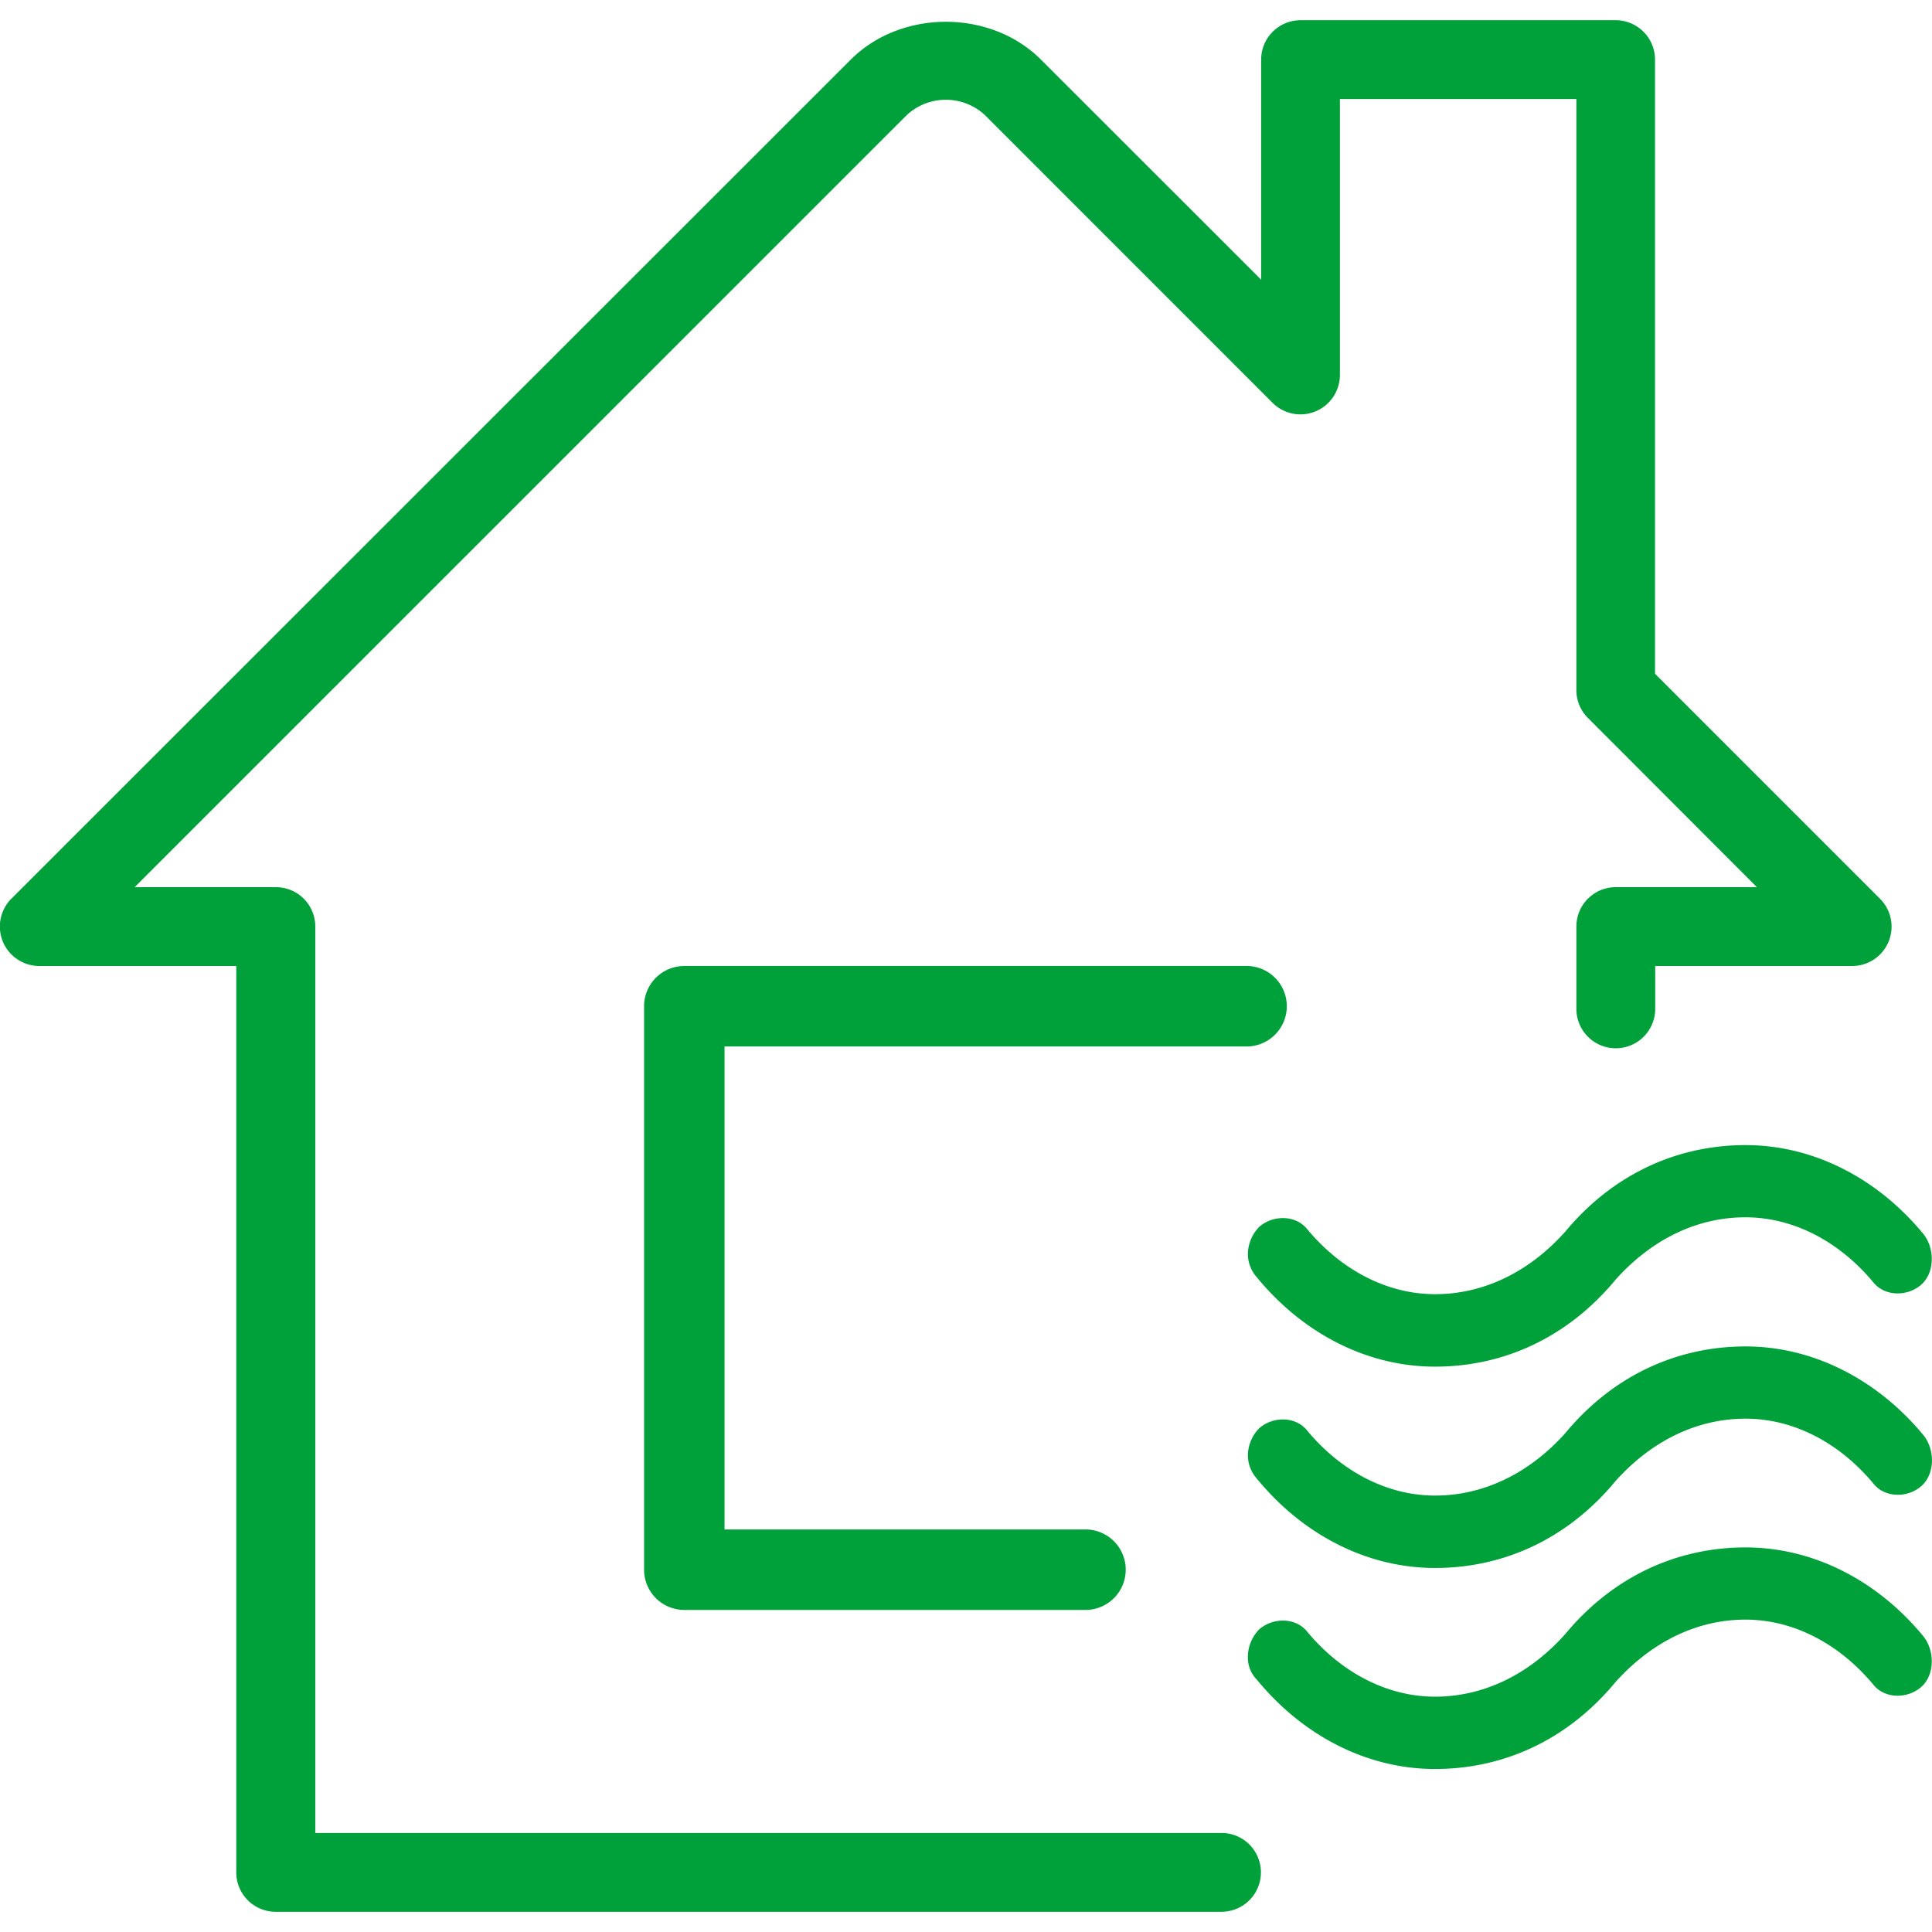
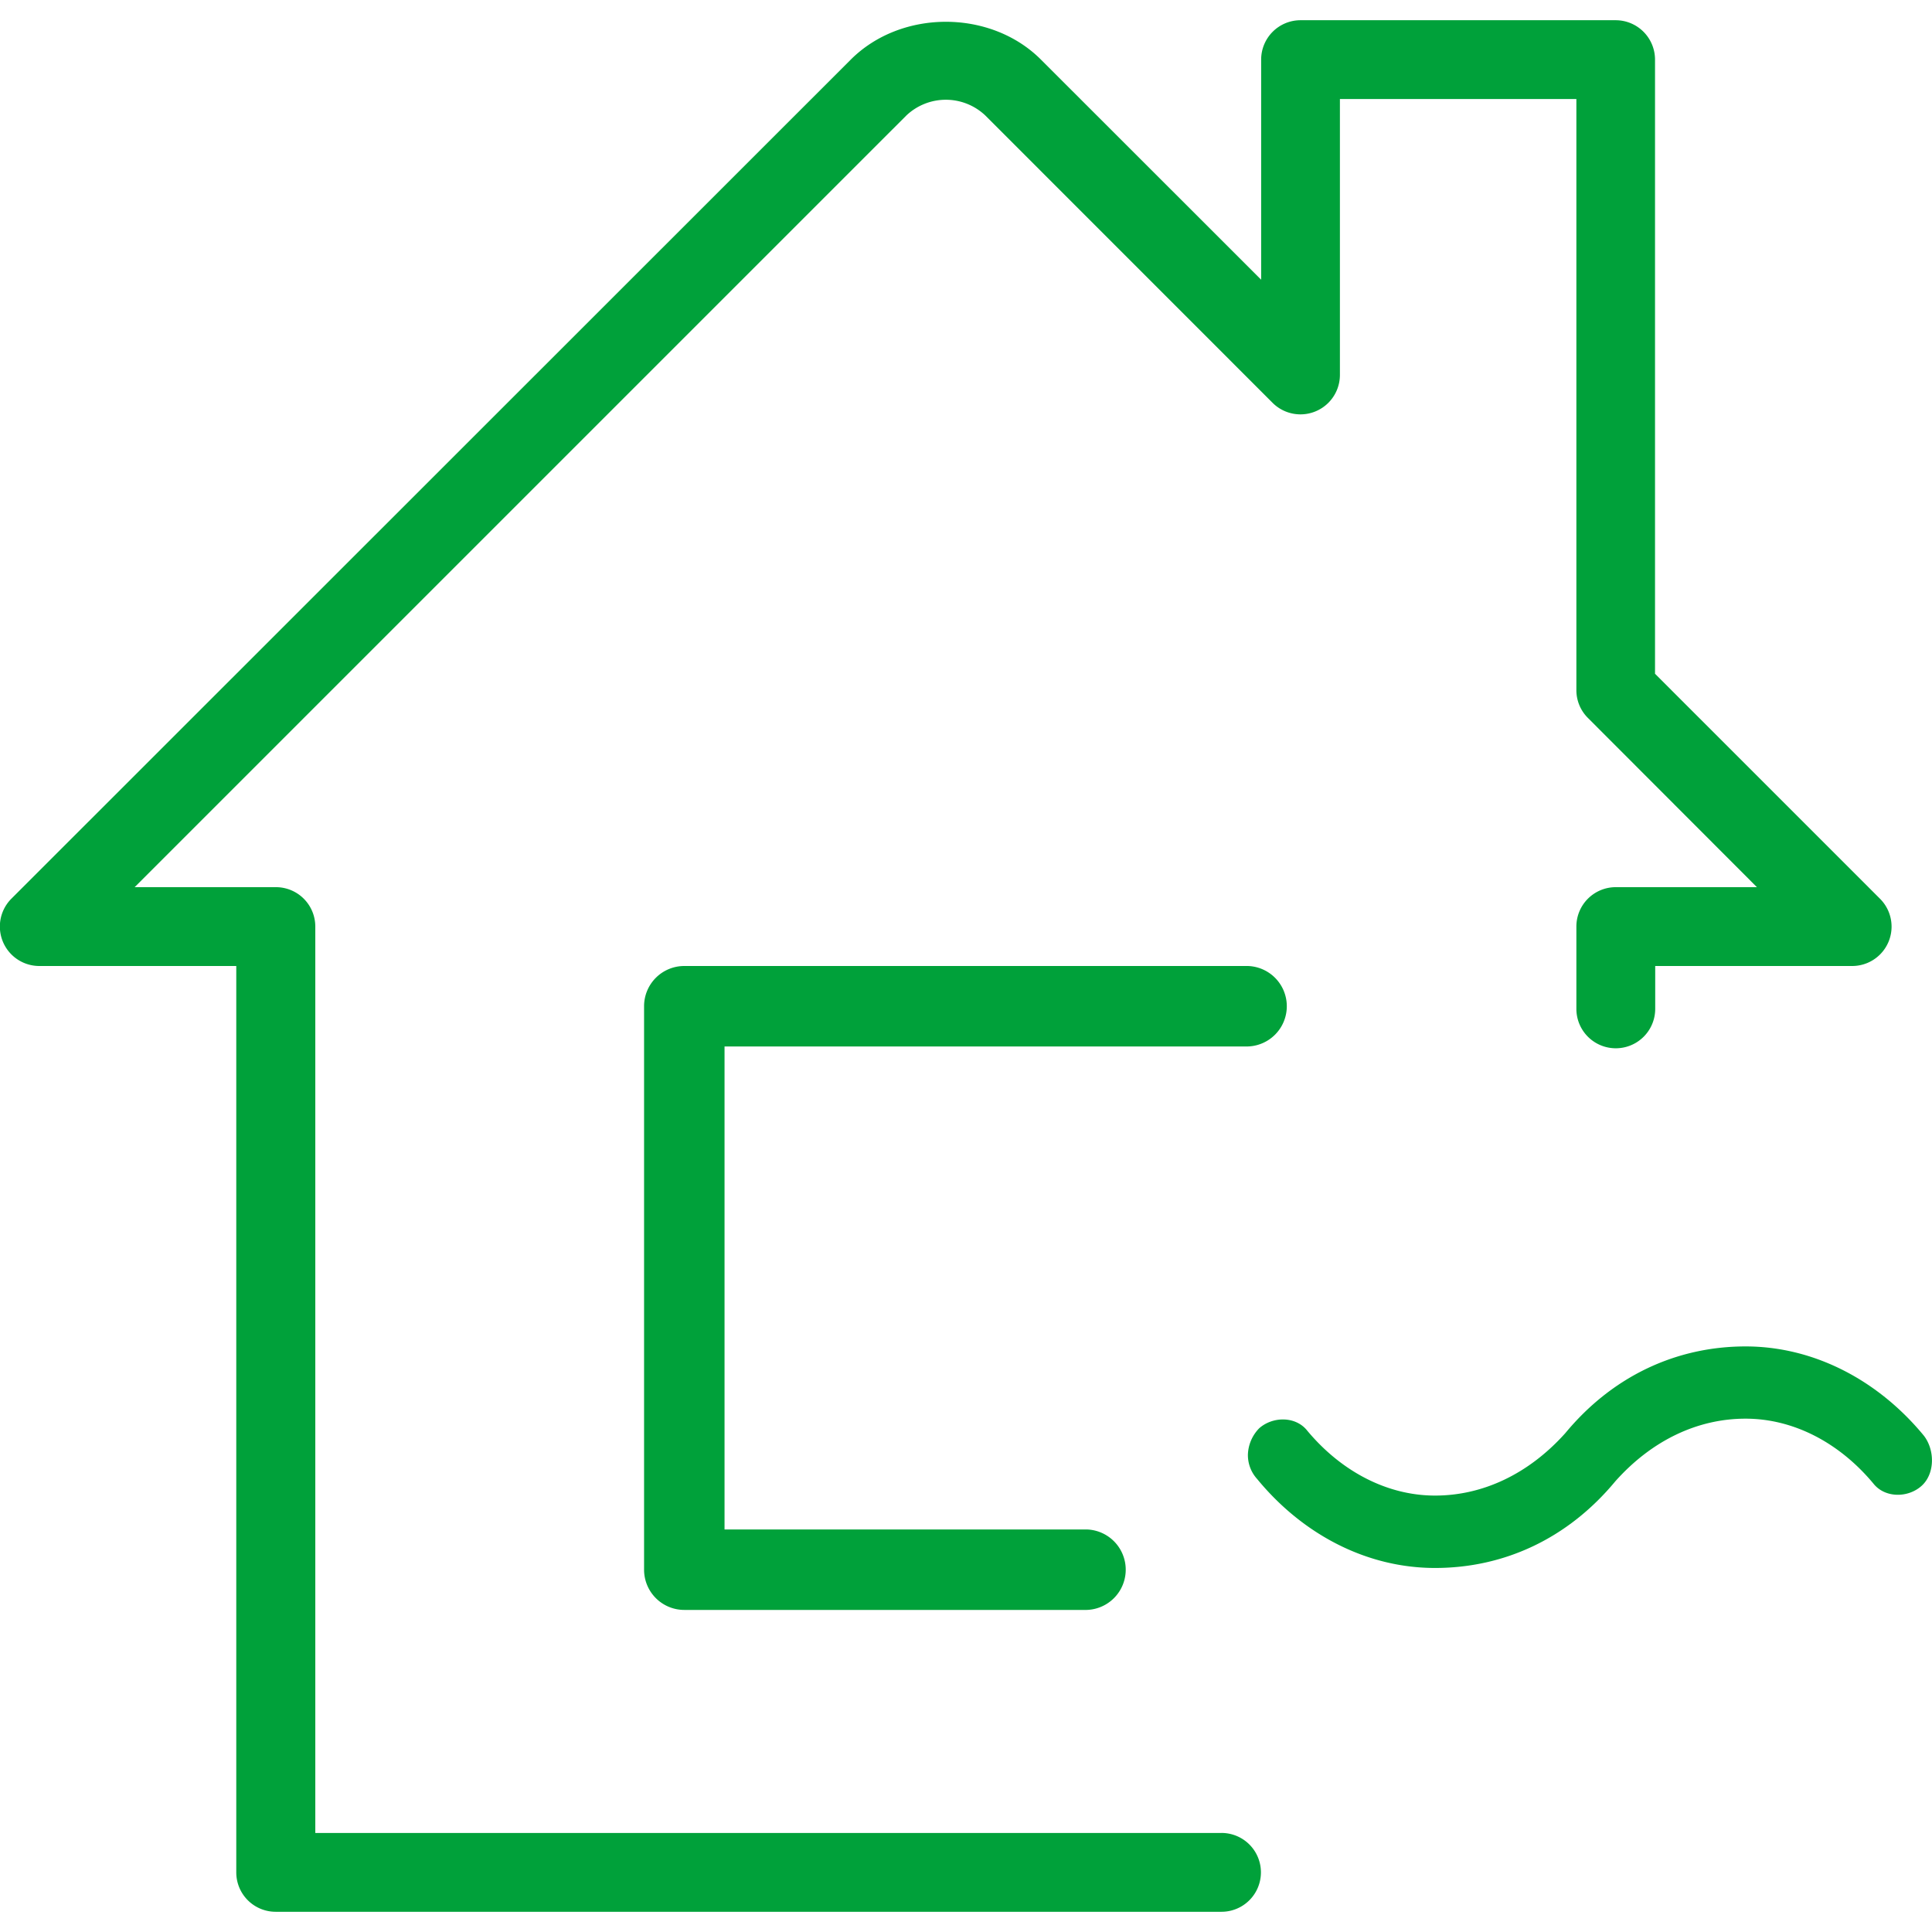
<svg xmlns="http://www.w3.org/2000/svg" id="gruen" viewBox="0 0 510.24 510.24">
  <defs>
    <style>.cls-1{fill:#00a13a;}</style>
  </defs>
  <title>Gruen</title>
-   <path class="cls-1" d="M329.57,331a10.49,10.49,0,0,1,3-7c3.63-3.17,9.65-3.17,12.67.63,9,10.81,21.11,17.16,33.77,17.16s24.73-5.71,34.38-16.52C426,310.09,442.92,302.42,461,302.42s35,8.9,47,23.52c3,3.81,3,10.16-.6,13.34s-9.65,3.17-12.67-.63c-9-10.81-21.11-17.16-33.77-17.16S436.29,327.2,426.64,338C414,353.26,397.1,360.93,379,360.93s-35-8.9-47-23.52A9.33,9.33,0,0,1,329.57,331Z" />
  <path class="cls-1" d="M329.57,384.19a10.4,10.4,0,0,1,3-7c3.62-3.18,9.65-3.18,12.66.63,9,10.8,21.12,17.16,33.77,17.16s24.75-5.73,34.4-16.49C426,363.26,442.94,355.59,461,355.59s35,8.91,47.05,23.52c3,3.82,3,10.16-.61,13.35s-9.65,3.17-12.67-.64c-9-10.81-21.11-17.15-33.77-17.15s-24.72,5.71-34.37,16.51C414,406.43,397.12,414.1,379,414.1s-35-8.89-47-23.51A9.38,9.38,0,0,1,329.57,384.19Z" />
-   <path class="cls-1" d="M329.57,437.3a10.46,10.46,0,0,1,3-7c3.61-3.17,9.65-3.17,12.66.63,9,10.81,21.12,17.16,33.77,17.16s24.72-5.71,34.37-16.52C426,416.34,442.91,408.67,461,408.67s35,8.9,47,23.52c3,3.81,3,10.16-.61,13.34s-9.65,3.17-12.66-.63c-9-10.81-21.12-17.16-33.77-17.16s-24.68,5.77-34.34,16.53C414,459.52,397.1,467.19,379,467.19s-35-8.9-47-23.52A8.38,8.38,0,0,1,329.57,437.3Z" />
  <path class="cls-1" d="M329.54,276.37a10.63,10.63,0,0,0,0-21.25H180.72a10.62,10.62,0,0,0-10.62,10.62V414.56a10.62,10.62,0,0,0,10.62,10.62H287a10.63,10.63,0,0,0,0-21.25H191.35V276.37Z" />
  <path class="cls-1" d="M322.66,484.09H83.27V244.72A10.4,10.4,0,0,0,72.88,234.3H35.56L239.41,30.46a15.16,15.16,0,0,1,20.77,0L336.1,106.4A10.42,10.42,0,0,0,353.87,99V26.15h62.45V182.27a10.33,10.33,0,0,0,3.07,7.36L464,234.3H426.72a10.4,10.4,0,0,0-10.4,10.4h0v21.74a10.41,10.41,0,1,0,20.82,0V255.12h52a10.4,10.4,0,0,0,7.38-17.75l-59.43-59.43V15.74a10.4,10.4,0,0,0-10.4-10.4H343.47a10.4,10.4,0,0,0-10.4,10.4h0V73.87L274.91,15.74c-13.27-13.29-36.87-13.34-50.22,0L3,237.35a10.42,10.42,0,0,0,7.4,17.77h52V494.5a10.4,10.4,0,0,0,10.4,10.4h249.8a10.41,10.41,0,1,0,0-20.82h0Z" />
</svg>